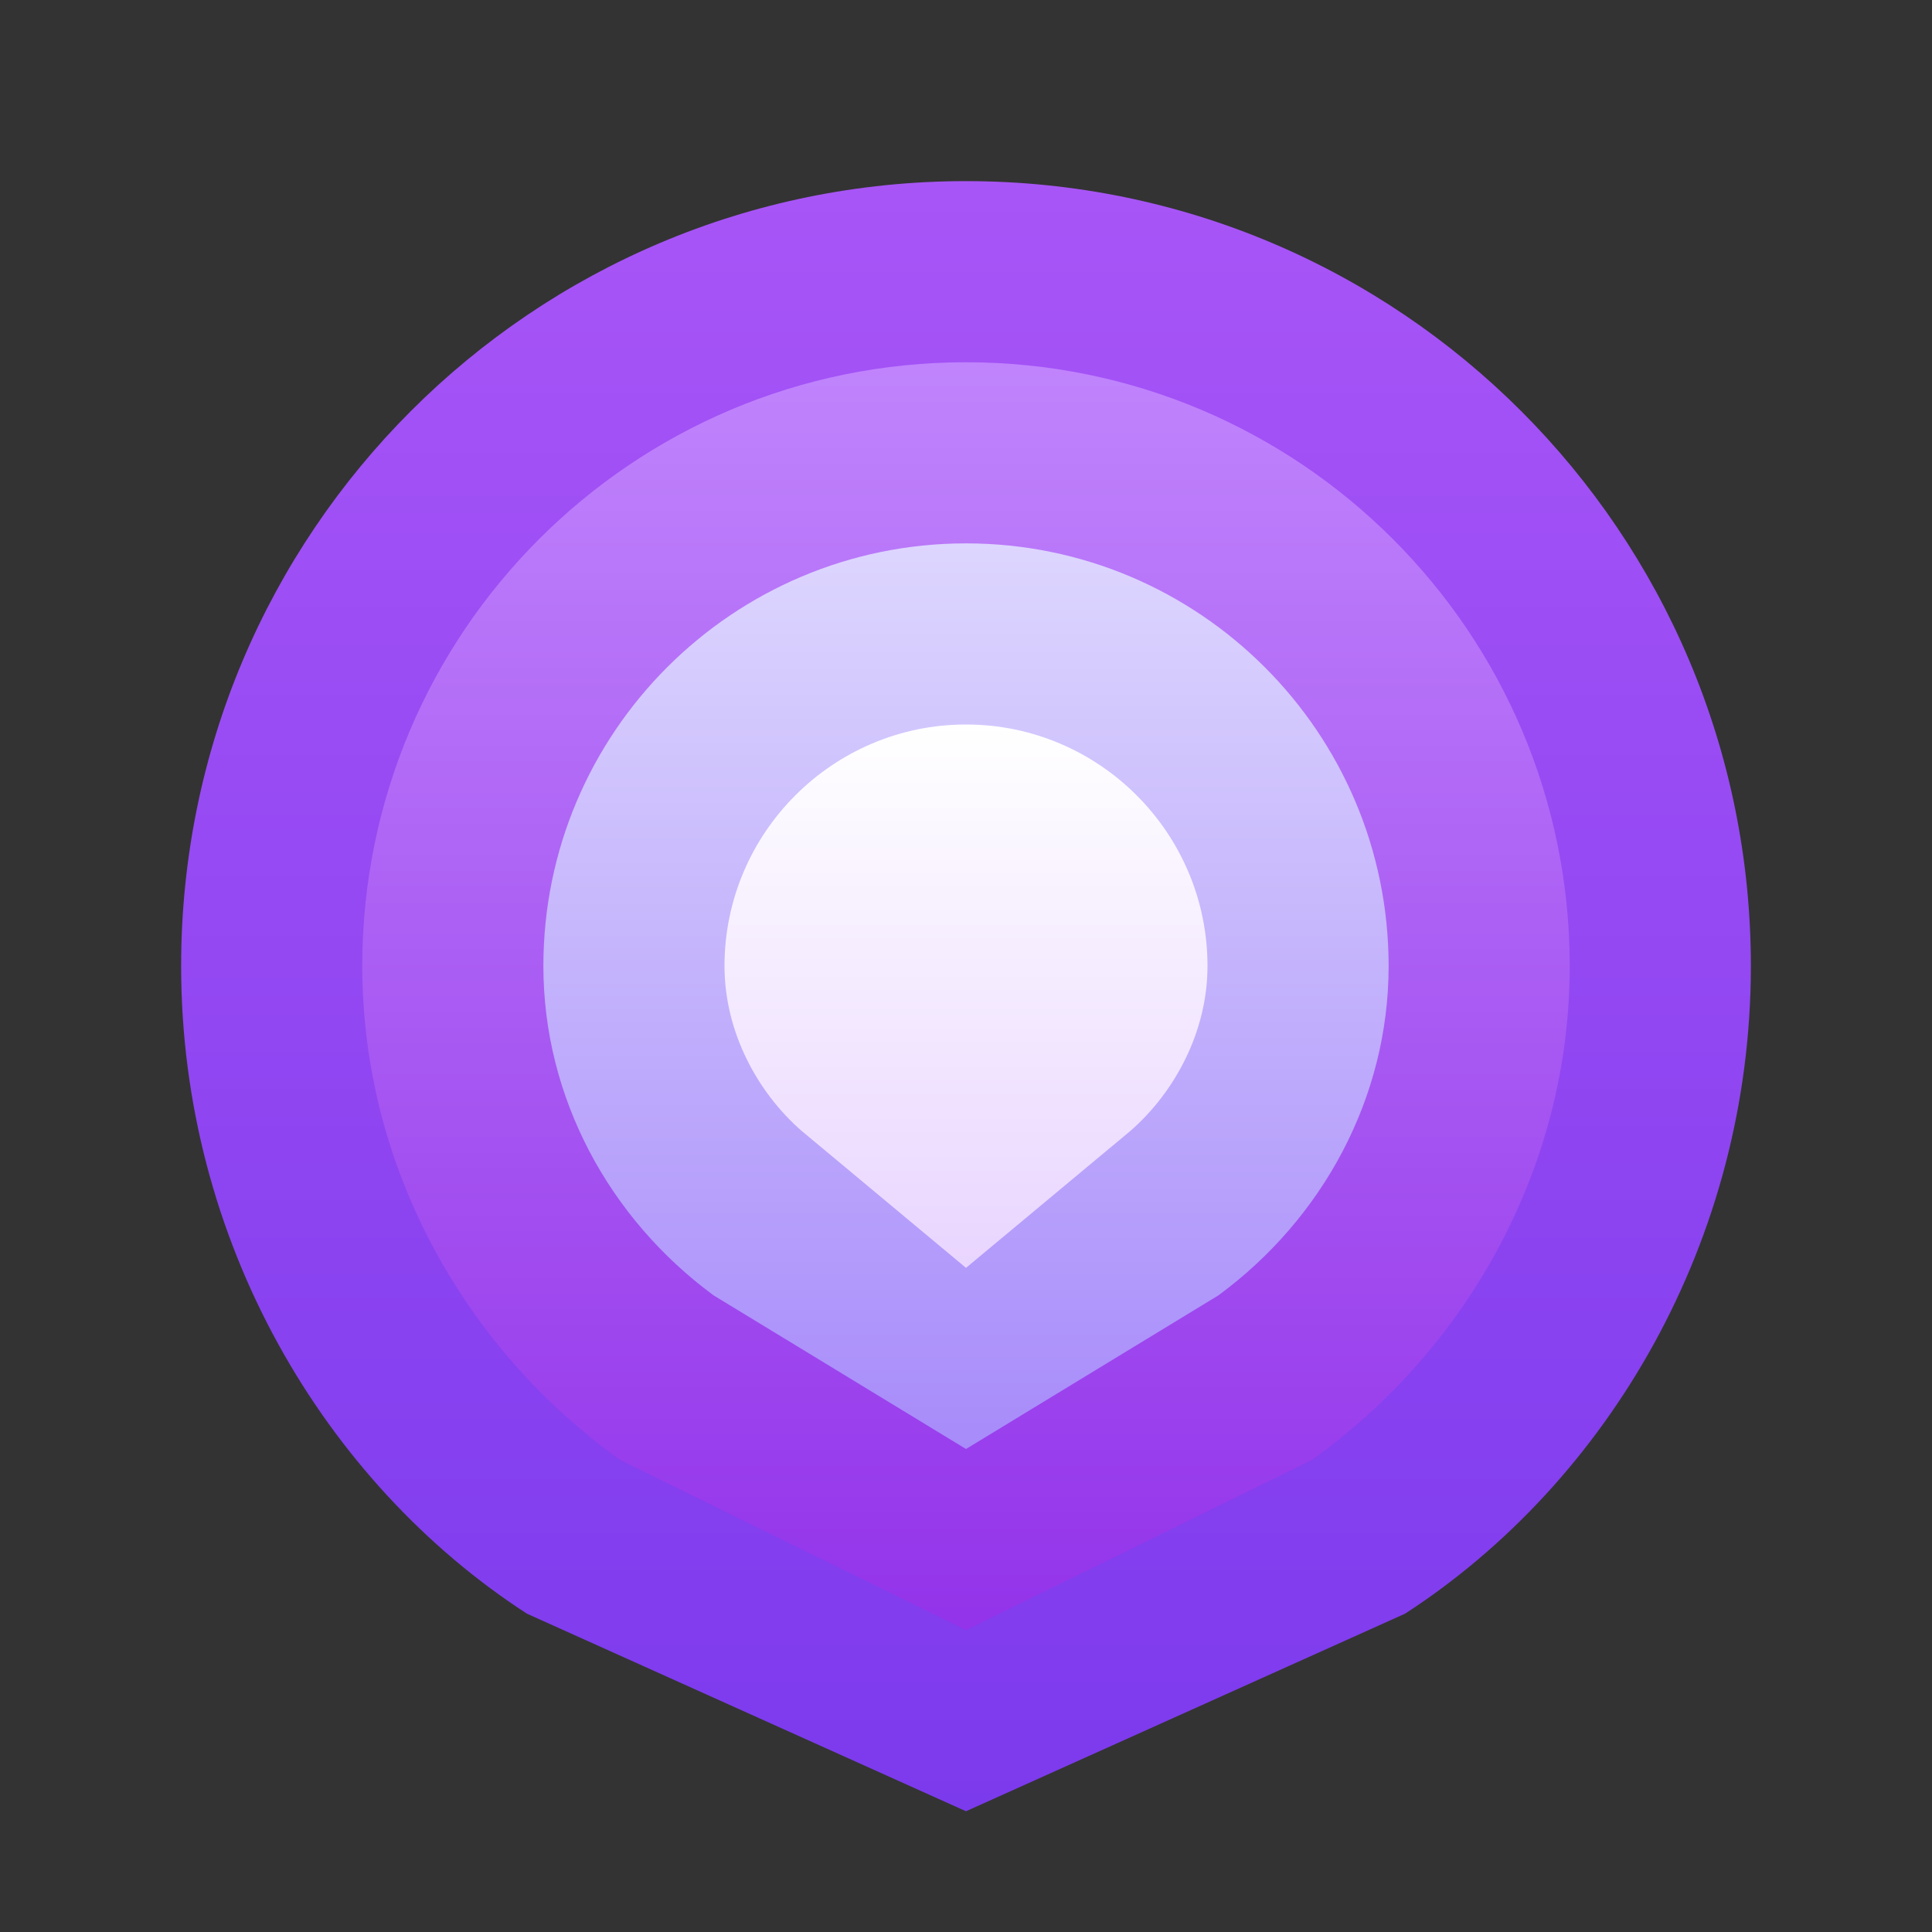
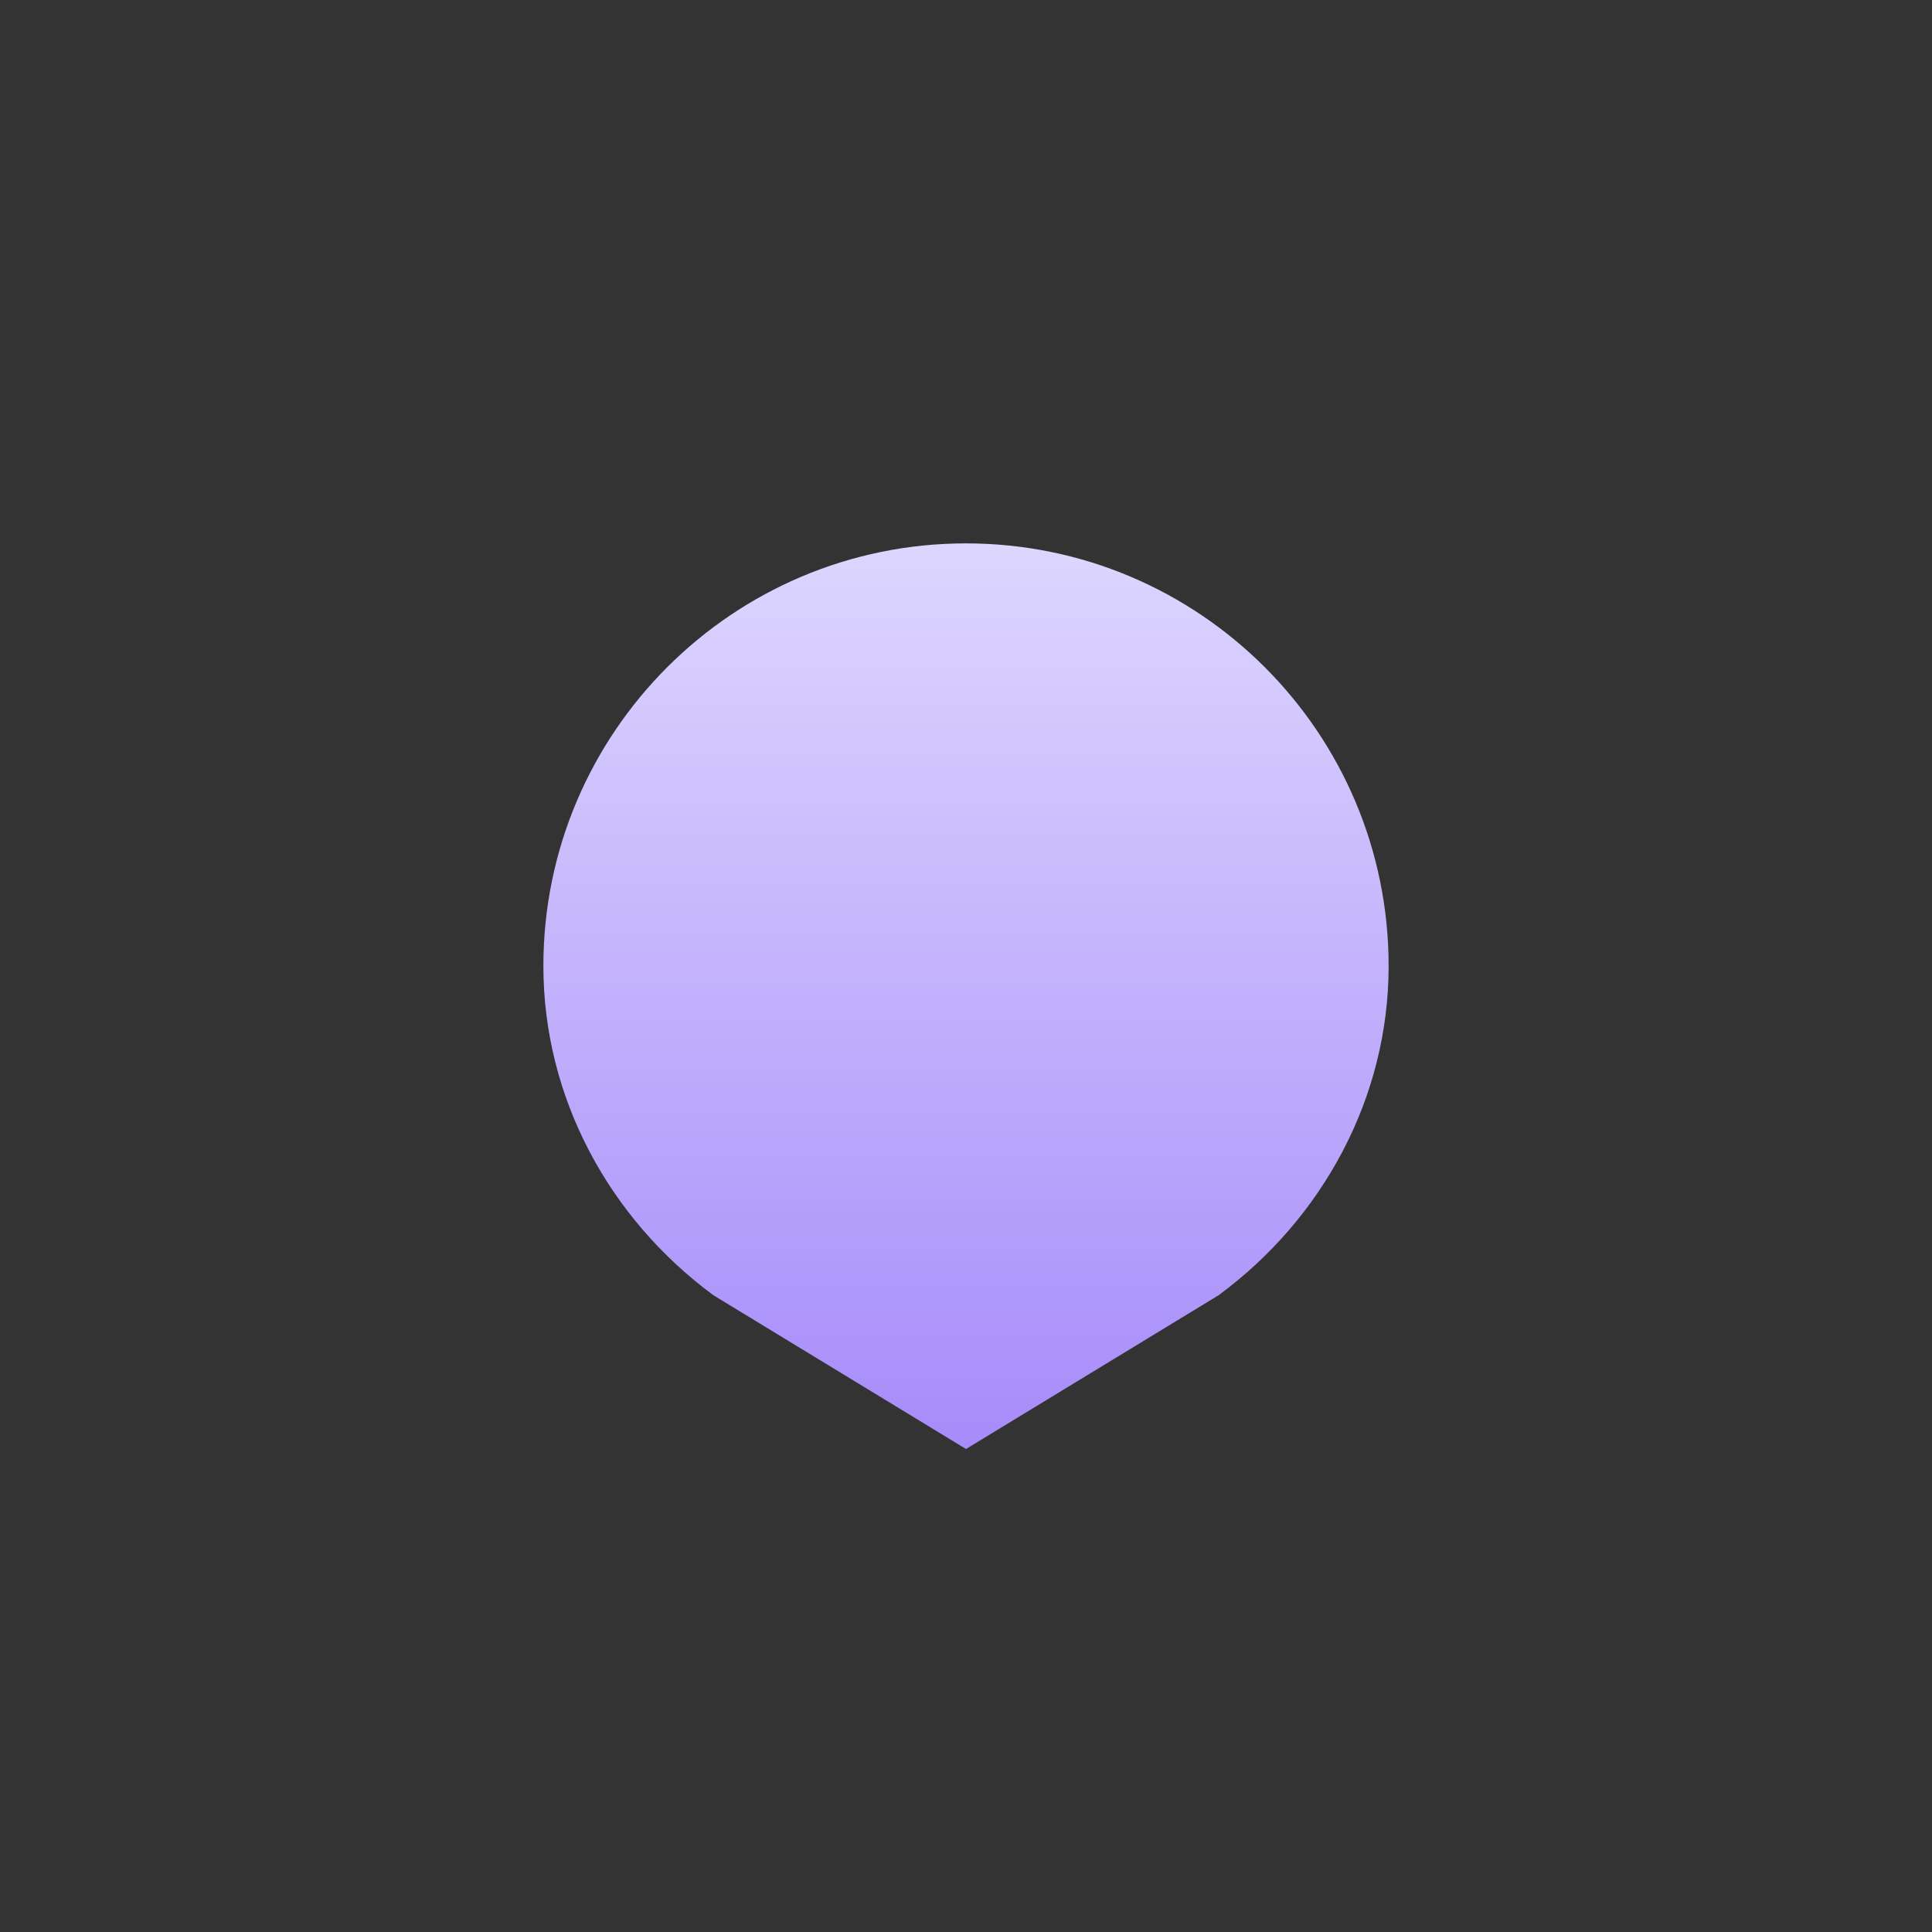
<svg xmlns="http://www.w3.org/2000/svg" width="64" height="64" viewBox="0 0 64 64" fill="none">
  <rect x="0" y="0" width="64" height="64" fill="#333333" stroke="none" />
-   <path d="M32 6C17.636 6 6 17.636 6 32C6 41.091 10.727 49.091 17.454 53.455L32 60L46.545 53.455C53.273 49.091 58 41.091 58 32C58 17.636 46.364 6 32 6Z" fill="url(#paint0_linear_1_2)" />
-   <path d="M32 12C20.954 12 12 20.954 12 32C12 38.727 15.454 44.727 20.546 48.364L32 54L43.455 48.364C48.545 44.727 52 38.727 52 32C52 20.954 43.045 12 32 12Z" fill="url(#paint1_linear_1_2)" />
  <path d="M32 18C24.273 18 18 24.273 18 32C18 36.364 20.182 40.364 23.636 42.909L32 48L40.364 42.909C43.818 40.364 46 36.364 46 32C46 24.273 39.727 18 32 18Z" fill="url(#paint2_linear_1_2)" />
-   <path d="M32 24C27.591 24 24 27.591 24 32C24 34.182 25.091 36.182 26.546 37.455L32 42L37.455 37.455C38.909 36.182 40 34.182 40 32C40 27.591 36.409 24 32 24Z" fill="url(#paint3_linear_1_2)" />
  <defs>
    <linearGradient id="paint0_linear_1_2" x1="32" y1="6" x2="32" y2="60" gradientUnits="userSpaceOnUse">
      <stop stop-color="#A855F7" />
      <stop offset="1" stop-color="#7C3AED" />
    </linearGradient>
    <linearGradient id="paint1_linear_1_2" x1="32" y1="12" x2="32" y2="54" gradientUnits="userSpaceOnUse">
      <stop stop-color="#C084FC" />
      <stop offset="1" stop-color="#9333EA" />
    </linearGradient>
    <linearGradient id="paint2_linear_1_2" x1="32" y1="18" x2="32" y2="48" gradientUnits="userSpaceOnUse">
      <stop stop-color="#DDD6FE" />
      <stop offset="1" stop-color="#A78BFA" />
    </linearGradient>
    <linearGradient id="paint3_linear_1_2" x1="32" y1="24" x2="32" y2="42" gradientUnits="userSpaceOnUse">
      <stop stop-color="white" />
      <stop offset="1" stop-color="#E9D5FF" />
    </linearGradient>
  </defs>
</svg>